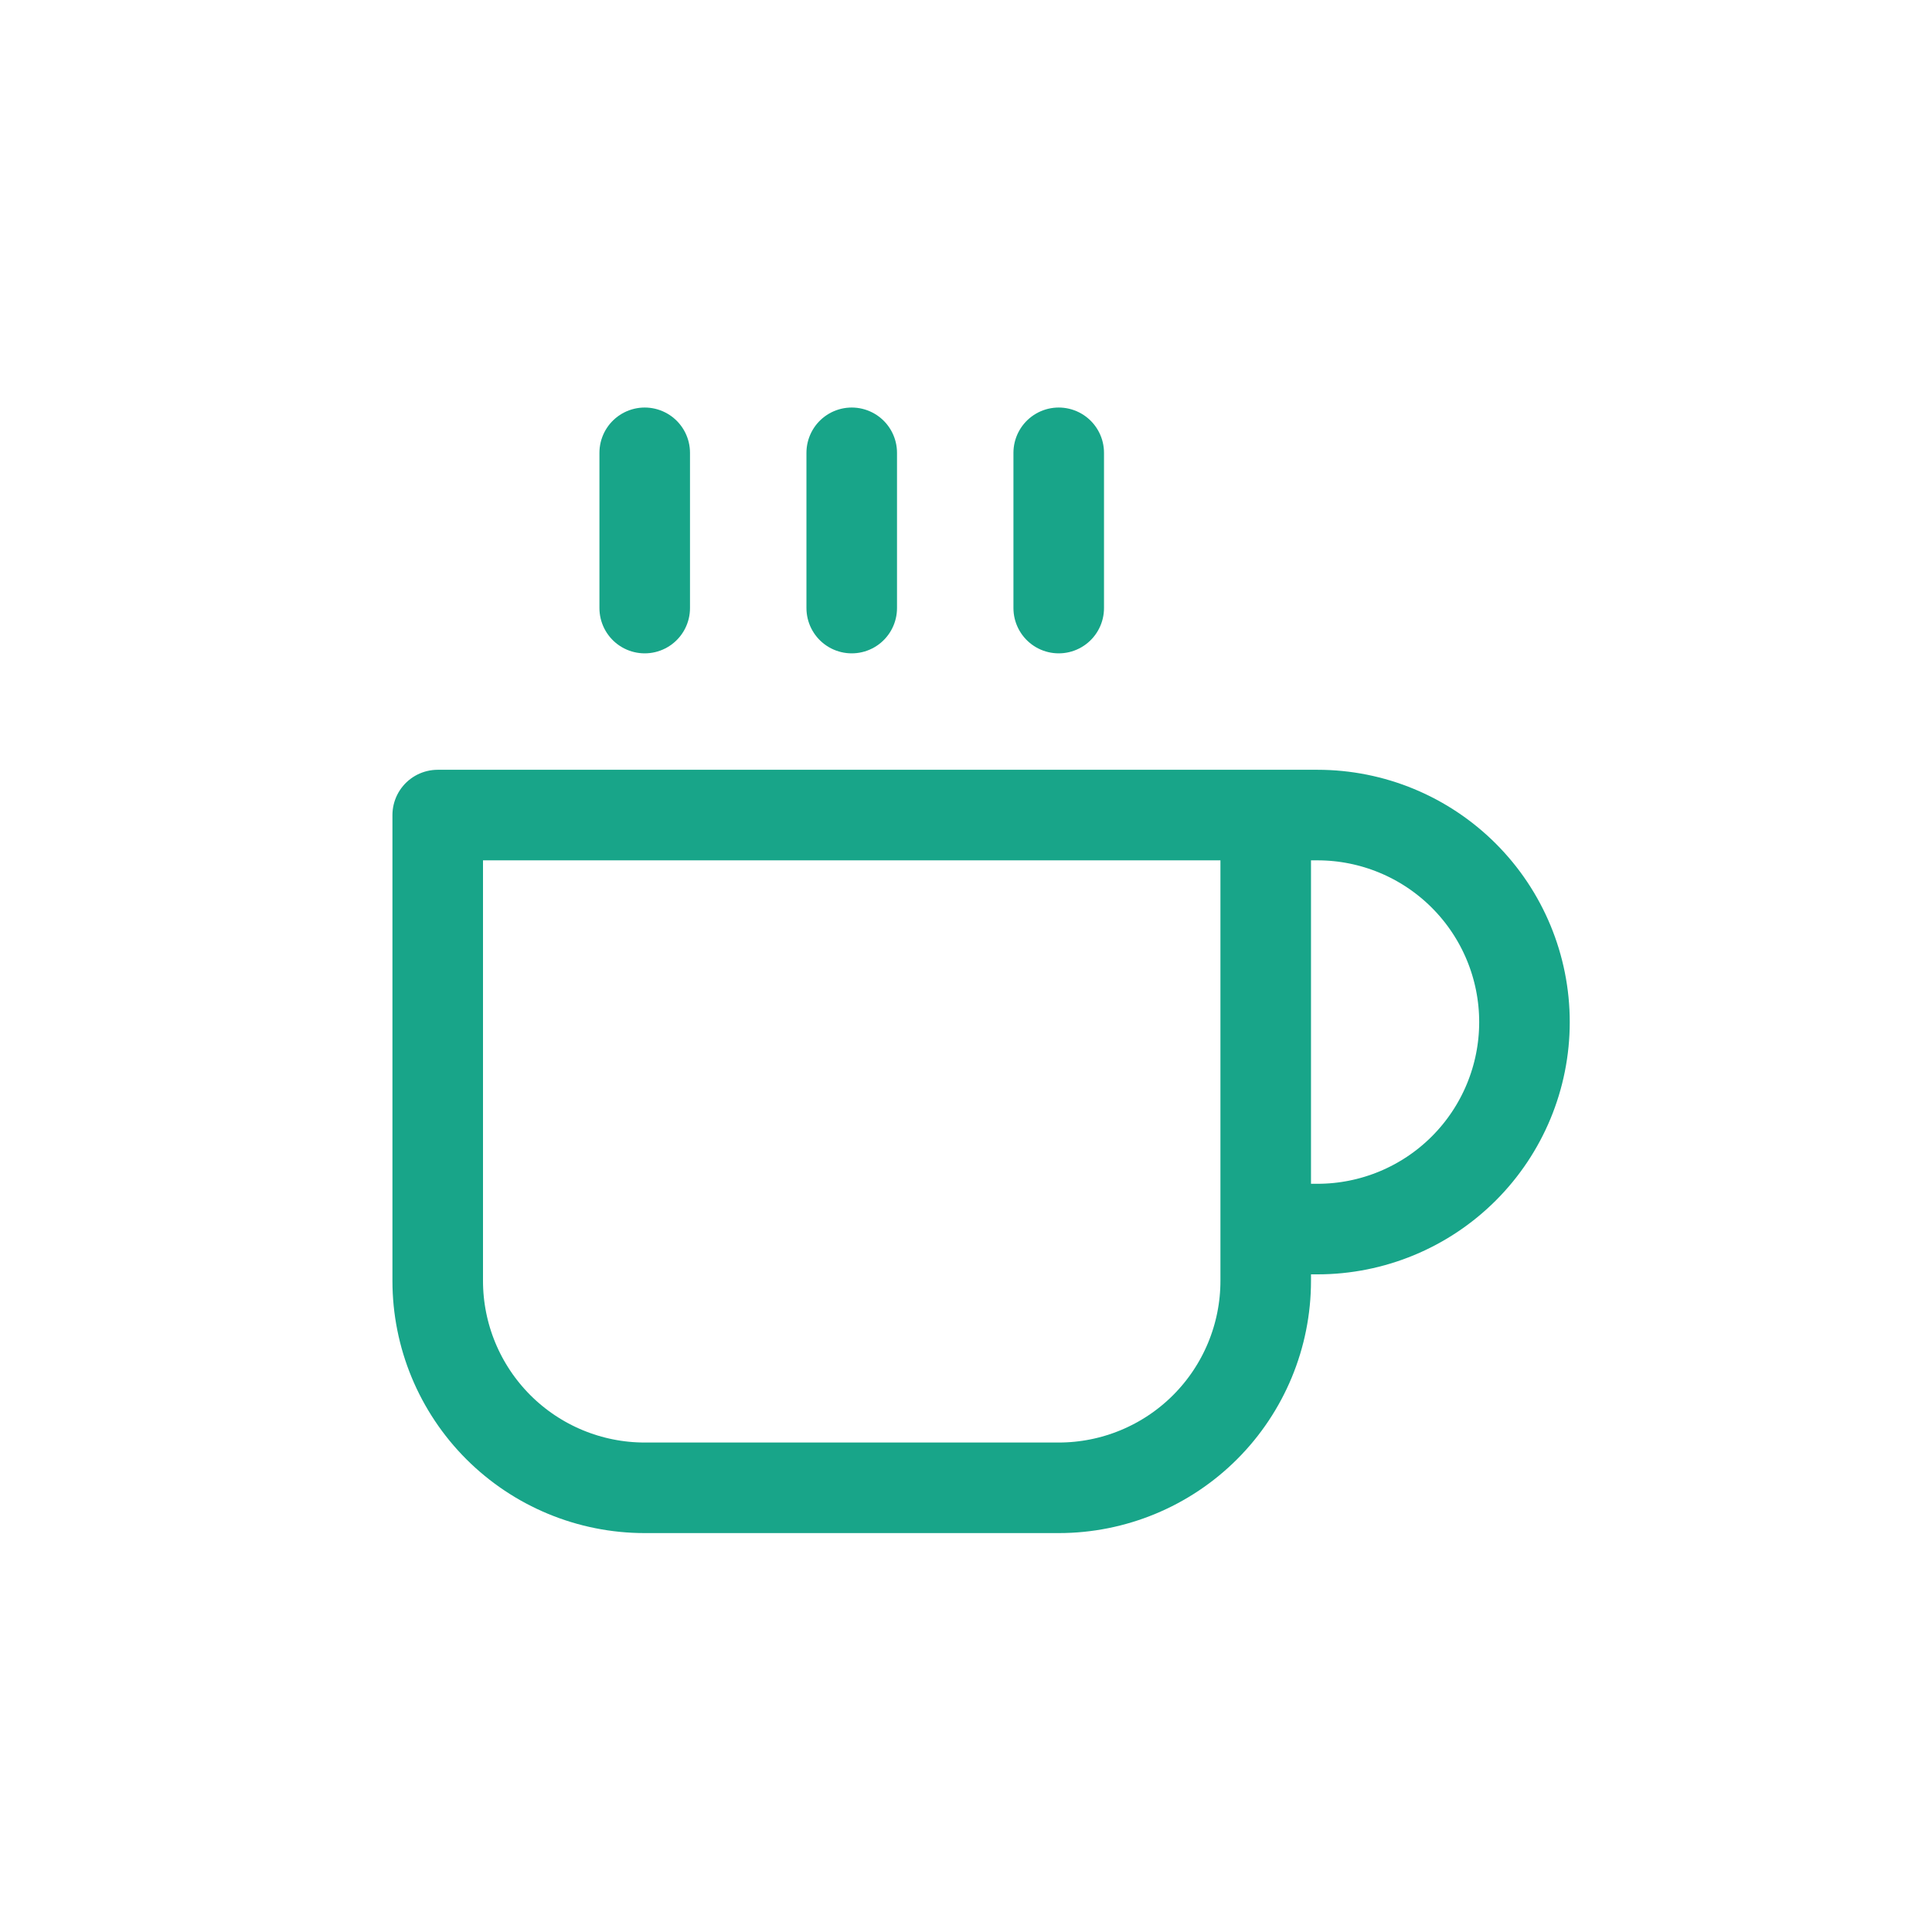
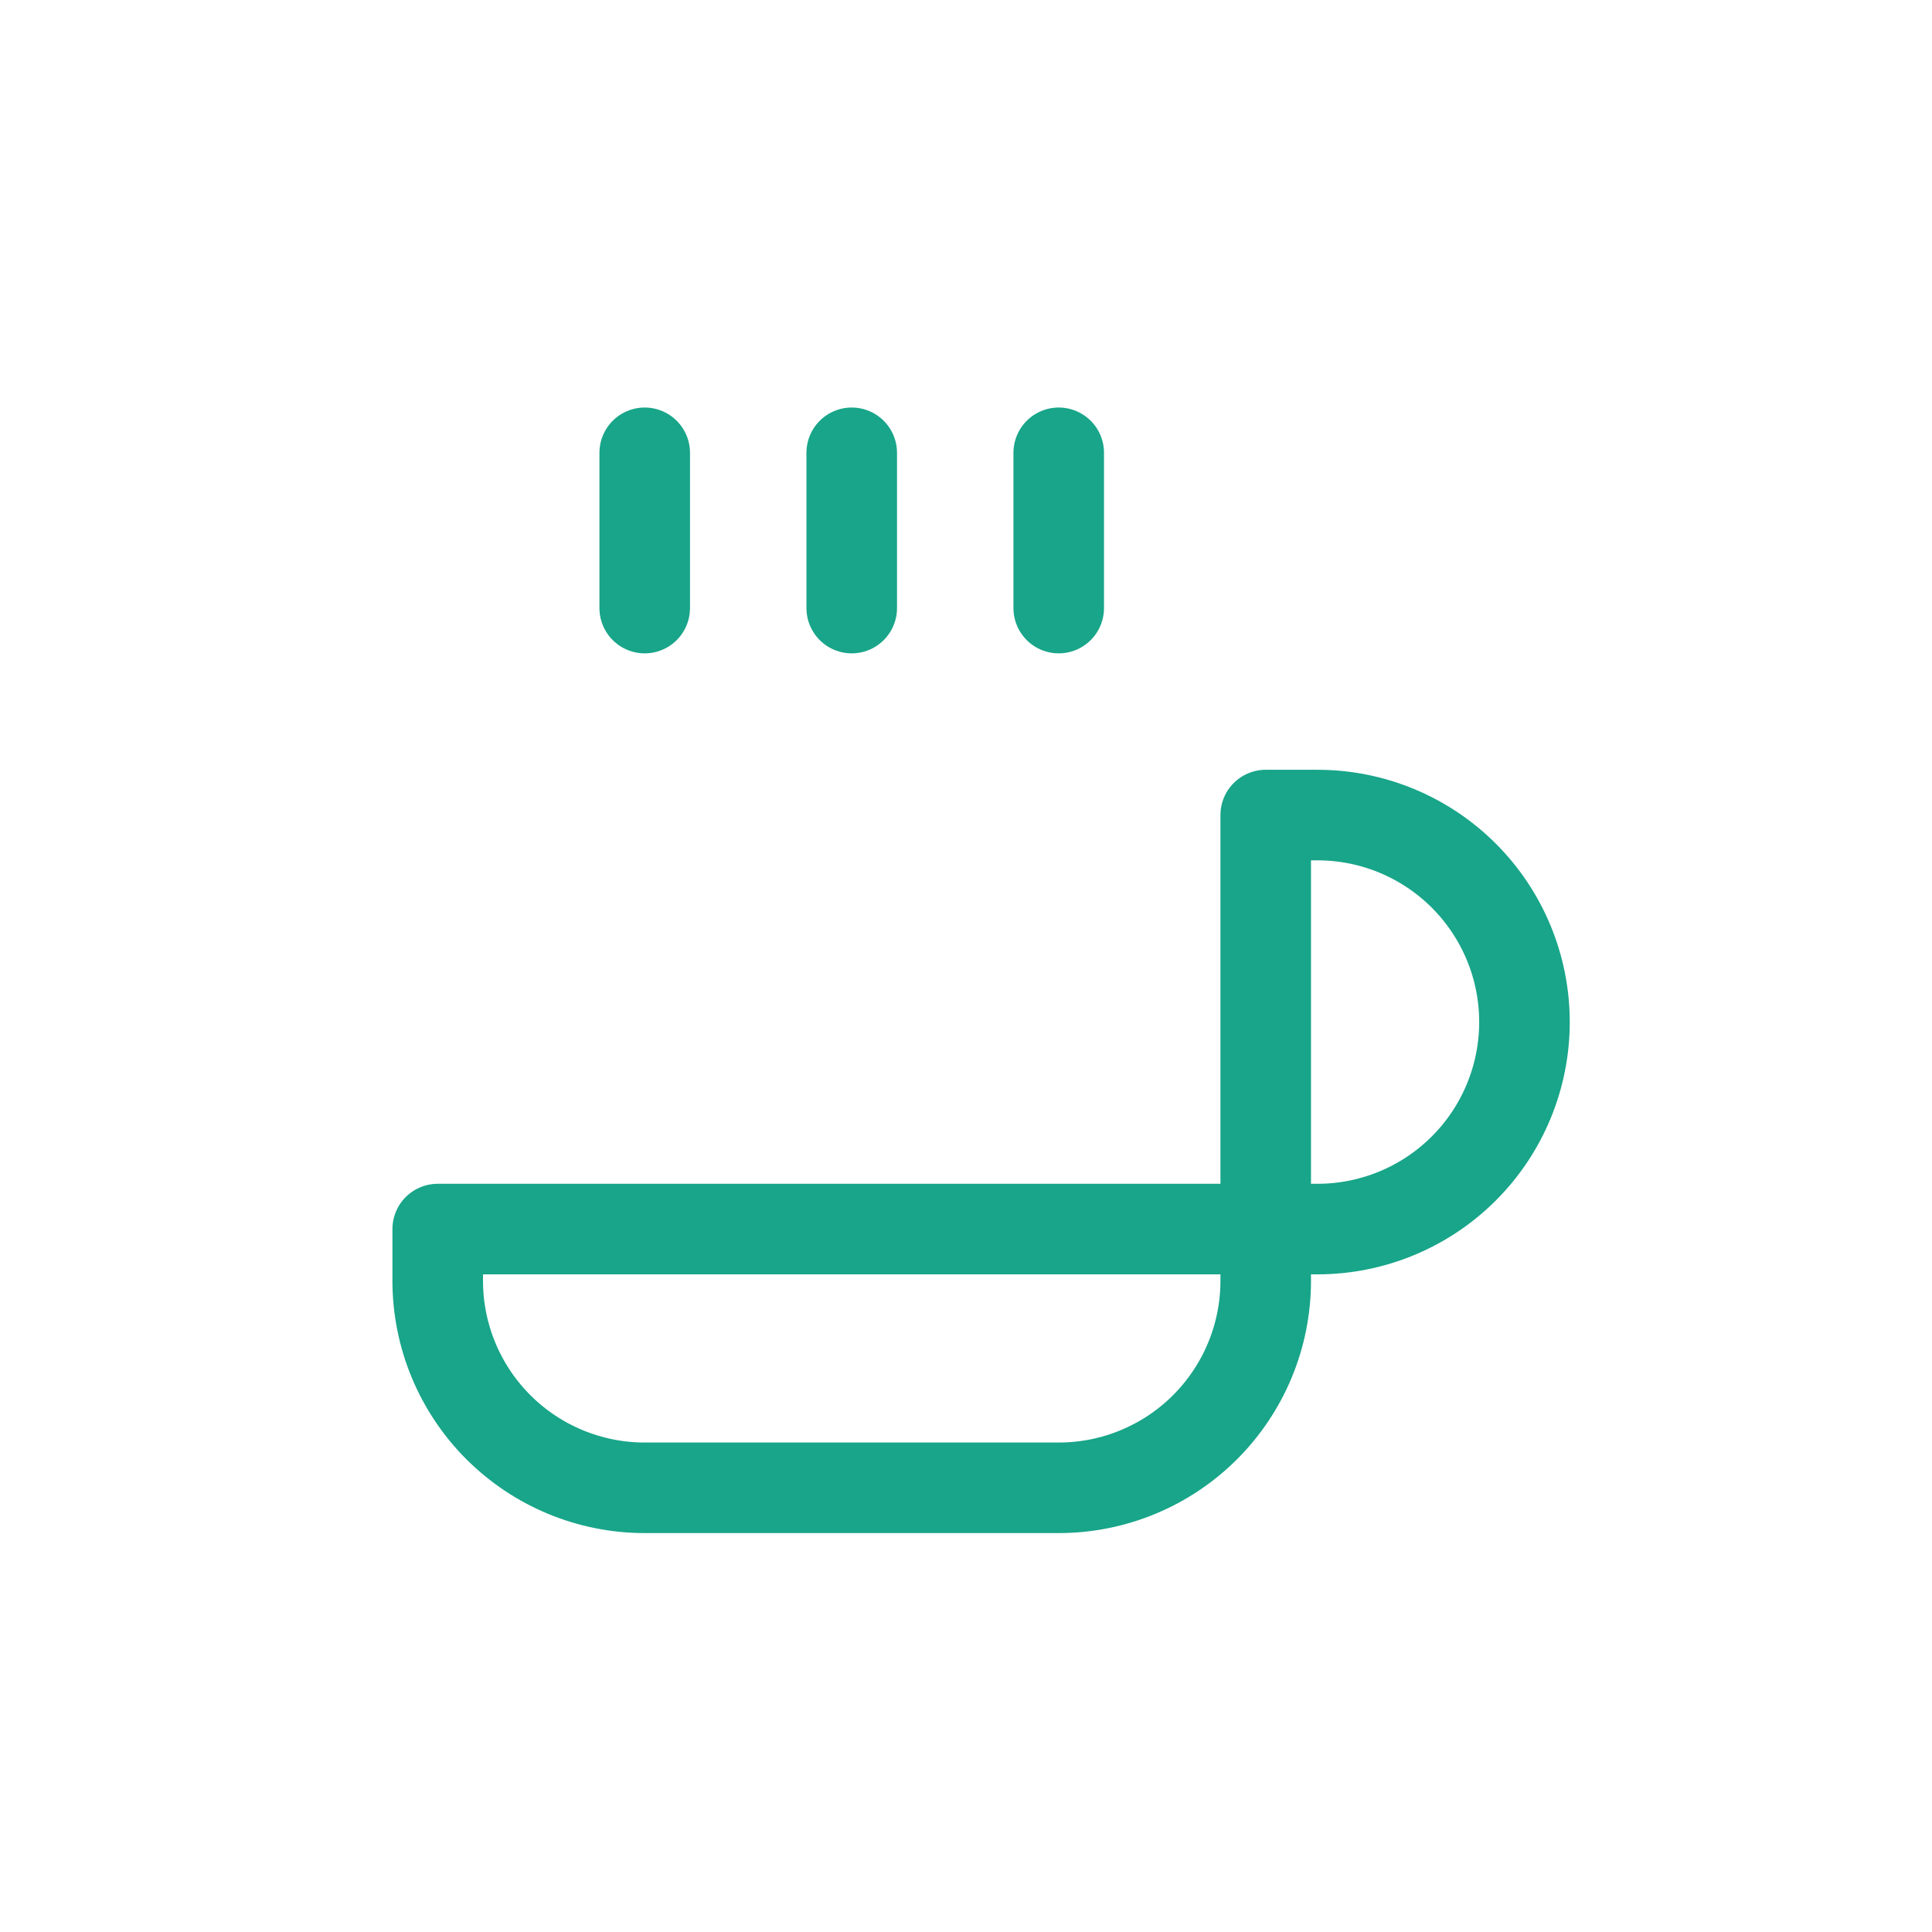
<svg xmlns="http://www.w3.org/2000/svg" width="128" height="128" viewBox="0 0 128 128" fill="none">
-   <path d="M83.857 54H87.286C90.923 54 94.411 55.445 96.983 58.017C99.555 60.589 101 64.077 101 67.714C101 71.352 99.555 74.84 96.983 77.412C94.411 79.984 90.923 81.429 87.286 81.429H83.857M83.857 54H29V84.857C29 88.494 30.445 91.983 33.017 94.555C35.589 97.126 39.077 98.571 42.714 98.571H70.143C73.78 98.571 77.268 97.126 79.84 94.555C82.412 91.983 83.857 88.494 83.857 84.857V54ZM42.714 30V40.286M56.429 30V40.286M70.143 30V40.286" stroke="#18A589" stroke-width="6" stroke-linecap="round" stroke-linejoin="round" />
+   <path d="M83.857 54H87.286C90.923 54 94.411 55.445 96.983 58.017C99.555 60.589 101 64.077 101 67.714C101 71.352 99.555 74.84 96.983 77.412C94.411 79.984 90.923 81.429 87.286 81.429H83.857H29V84.857C29 88.494 30.445 91.983 33.017 94.555C35.589 97.126 39.077 98.571 42.714 98.571H70.143C73.78 98.571 77.268 97.126 79.84 94.555C82.412 91.983 83.857 88.494 83.857 84.857V54ZM42.714 30V40.286M56.429 30V40.286M70.143 30V40.286" stroke="#18A589" stroke-width="6" stroke-linecap="round" stroke-linejoin="round" />
</svg>